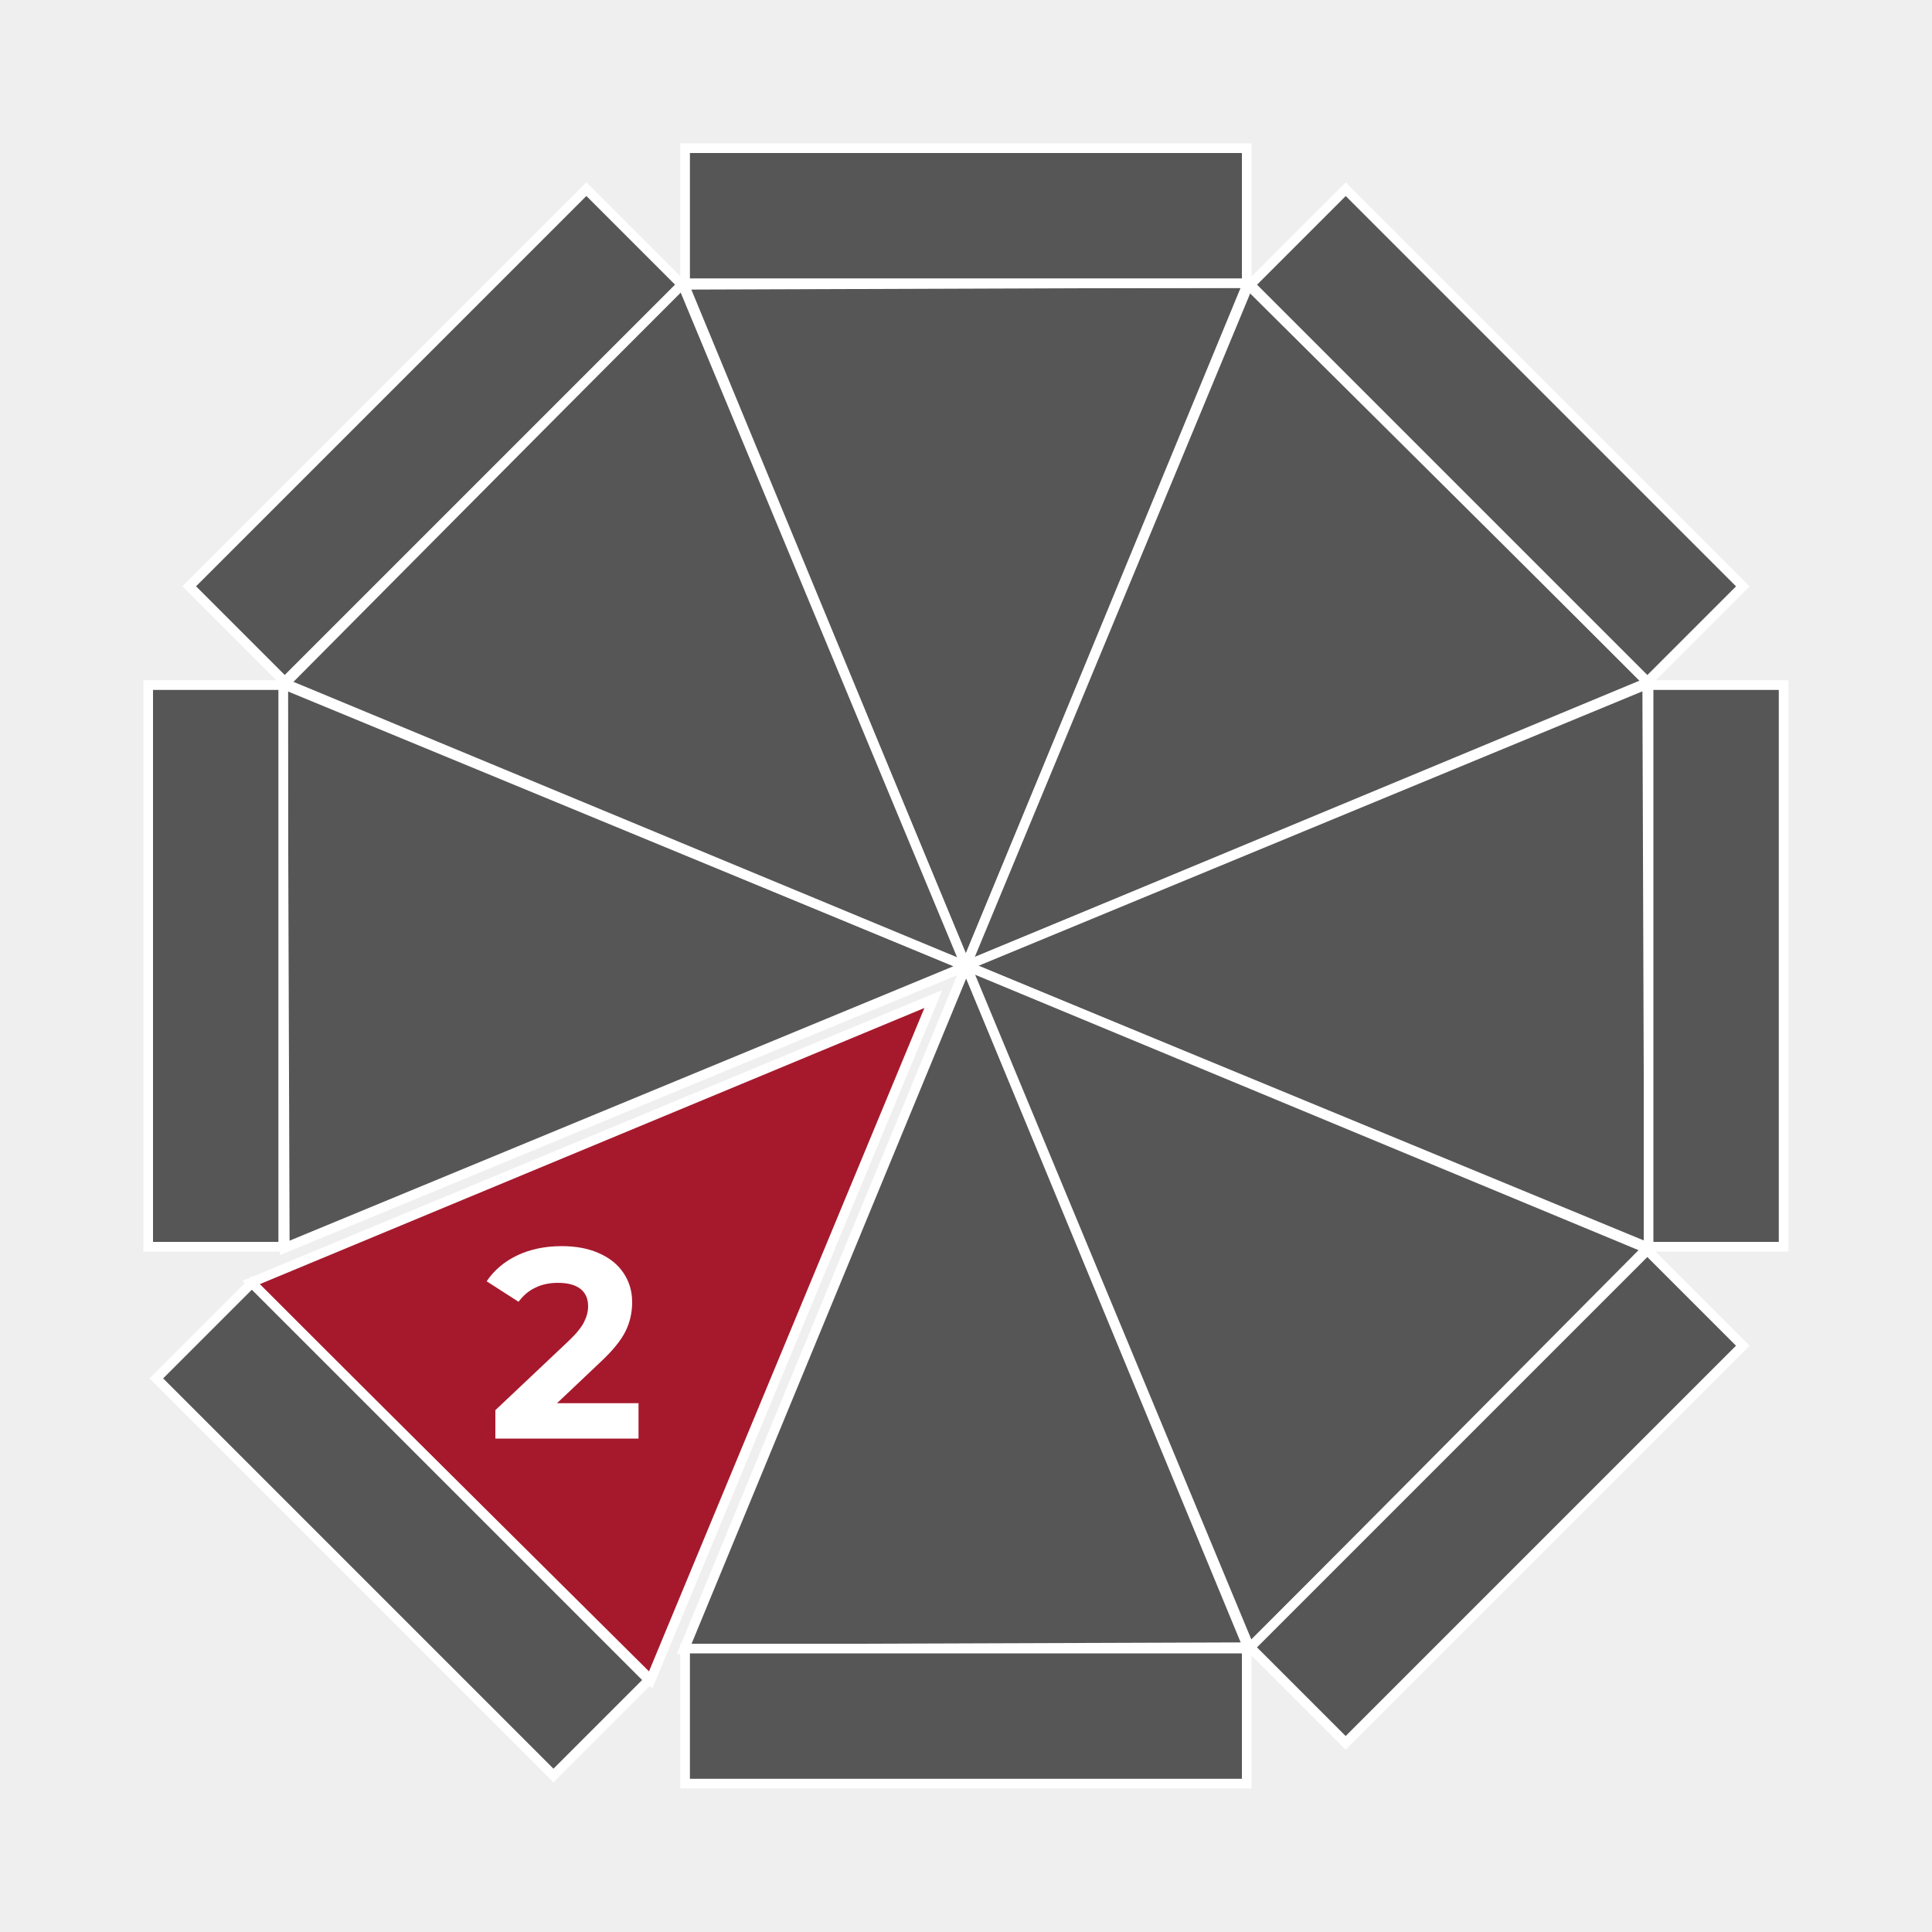
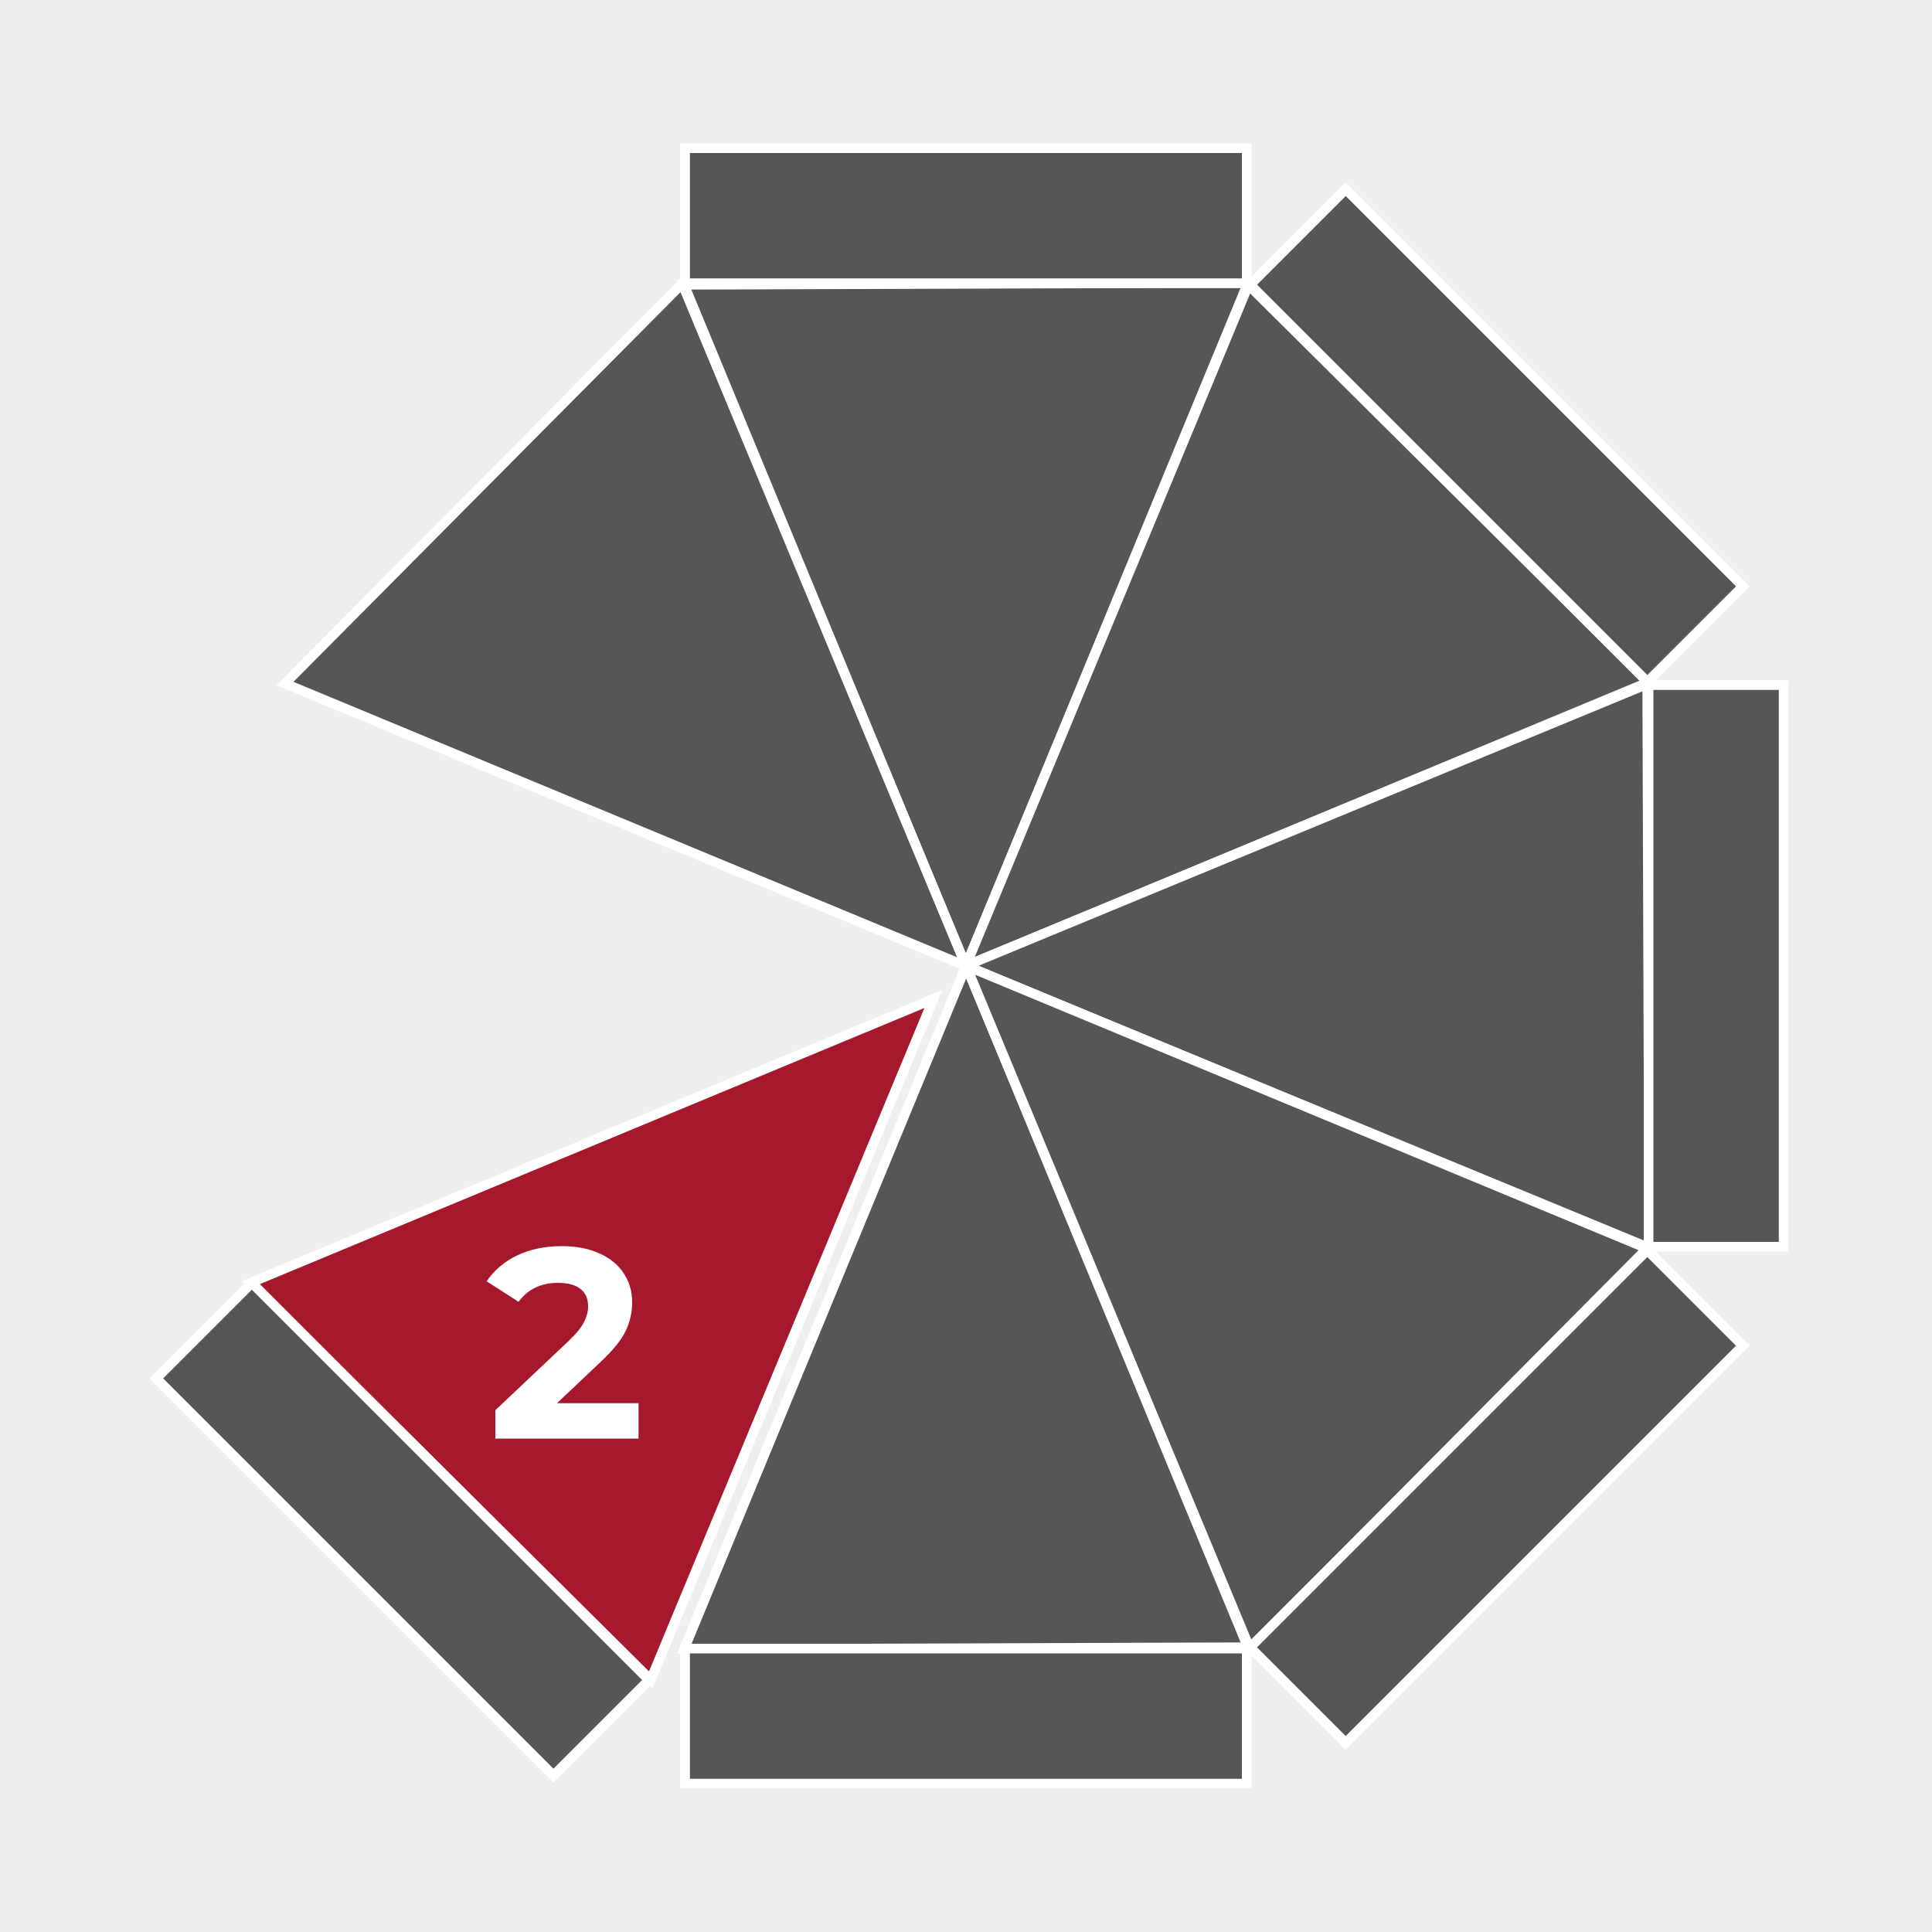
<svg xmlns="http://www.w3.org/2000/svg" viewBox="0 0 100 100">
  <defs>
    <style>
      .cls-1 {
        fill: #565656;
      }

      .cls-1, .cls-2 {
        stroke: #fff;
        stroke-width: .5px;
      }

      .cls-3 {
        fill: #fff;
      }

      .cls-3, .cls-4 {
        stroke-width: 0px;
      }

      .cls-2 {
        fill: #a6192d;
      }

      .cls-4 {
        fill: #efefef;
      }
    </style>
  </defs>
  <g id="Hintergrund">
    <rect class="cls-4" width="100" height="100" />
  </g>
  <g id="Icons">
    <g>
      <g>
        <polygon class="cls-1" points="49.99 50.01 64.59 14.64 35.41 14.74 49.99 50.01" />
        <rect class="cls-1" x="35.46" y="7.67" width="29.07" height="6.99" />
      </g>
      <g>
        <polygon class="cls-1" points="50.01 49.99 35.41 85.36 64.59 85.26 50.01 49.99" />
        <rect class="cls-1" x="35.46" y="85.33" width="29.07" height="6.99" />
      </g>
      <g>
        <polygon class="cls-1" points="49.99 50 85.32 35.31 64.62 14.75 49.99 50" />
        <rect class="cls-1" x="73.96" y="8.01" width="6.99" height="29.07" transform="translate(6.75 61.37) rotate(-45)" />
      </g>
      <g>
        <polygon class="cls-2" points="48.31 51.71 12.98 66.39 33.68 86.95 48.31 51.71" />
        <rect class="cls-1" x="17.35" y="64.62" width="6.99" height="29.07" transform="translate(-49.87 37.92) rotate(-45)" />
      </g>
      <g>
        <polygon class="cls-1" points="49.99 49.99 85.36 64.59 85.26 35.41 49.99 49.99" />
        <rect class="cls-1" x="85.33" y="35.46" width="6.99" height="29.07" />
      </g>
      <g>
-         <polygon class="cls-1" points="50.01 50.01 14.64 35.41 14.74 64.59 50.01 50.01" />
-         <rect class="cls-1" x="7.67" y="35.46" width="6.99" height="29.07" />
-       </g>
+         </g>
      <g>
        <polygon class="cls-1" points="50.01 49.99 64.69 85.32 85.25 64.62 50.01 49.99" />
        <rect class="cls-1" x="62.92" y="73.96" width="29.07" height="6.99" transform="translate(-32.08 77.46) rotate(-45)" />
      </g>
      <g>
        <polygon class="cls-1" points="50 50.01 35.31 14.68 14.75 35.38 50 50.01" />
-         <rect class="cls-1" x="8.01" y="19.05" width="29.07" height="6.99" transform="translate(-9.34 22.54) rotate(-45)" />
      </g>
      <path class="cls-3" d="m33.05,72.61v1.85h-7.41v-1.47l3.78-3.57c.4-.38.67-.71.81-.99.14-.28.21-.55.21-.82,0-.39-.13-.69-.4-.9-.27-.21-.66-.31-1.17-.31-.43,0-.82.08-1.16.25-.35.16-.63.41-.87.73l-1.65-1.06c.38-.57.91-1.02,1.58-1.34.67-.32,1.44-.48,2.31-.48.73,0,1.37.12,1.91.36.55.24.97.57,1.27,1.01s.46.94.46,1.53c0,.53-.11,1.03-.34,1.5s-.66,1-1.3,1.6l-2.25,2.13h4.21Z" />
    </g>
  </g>
</svg>